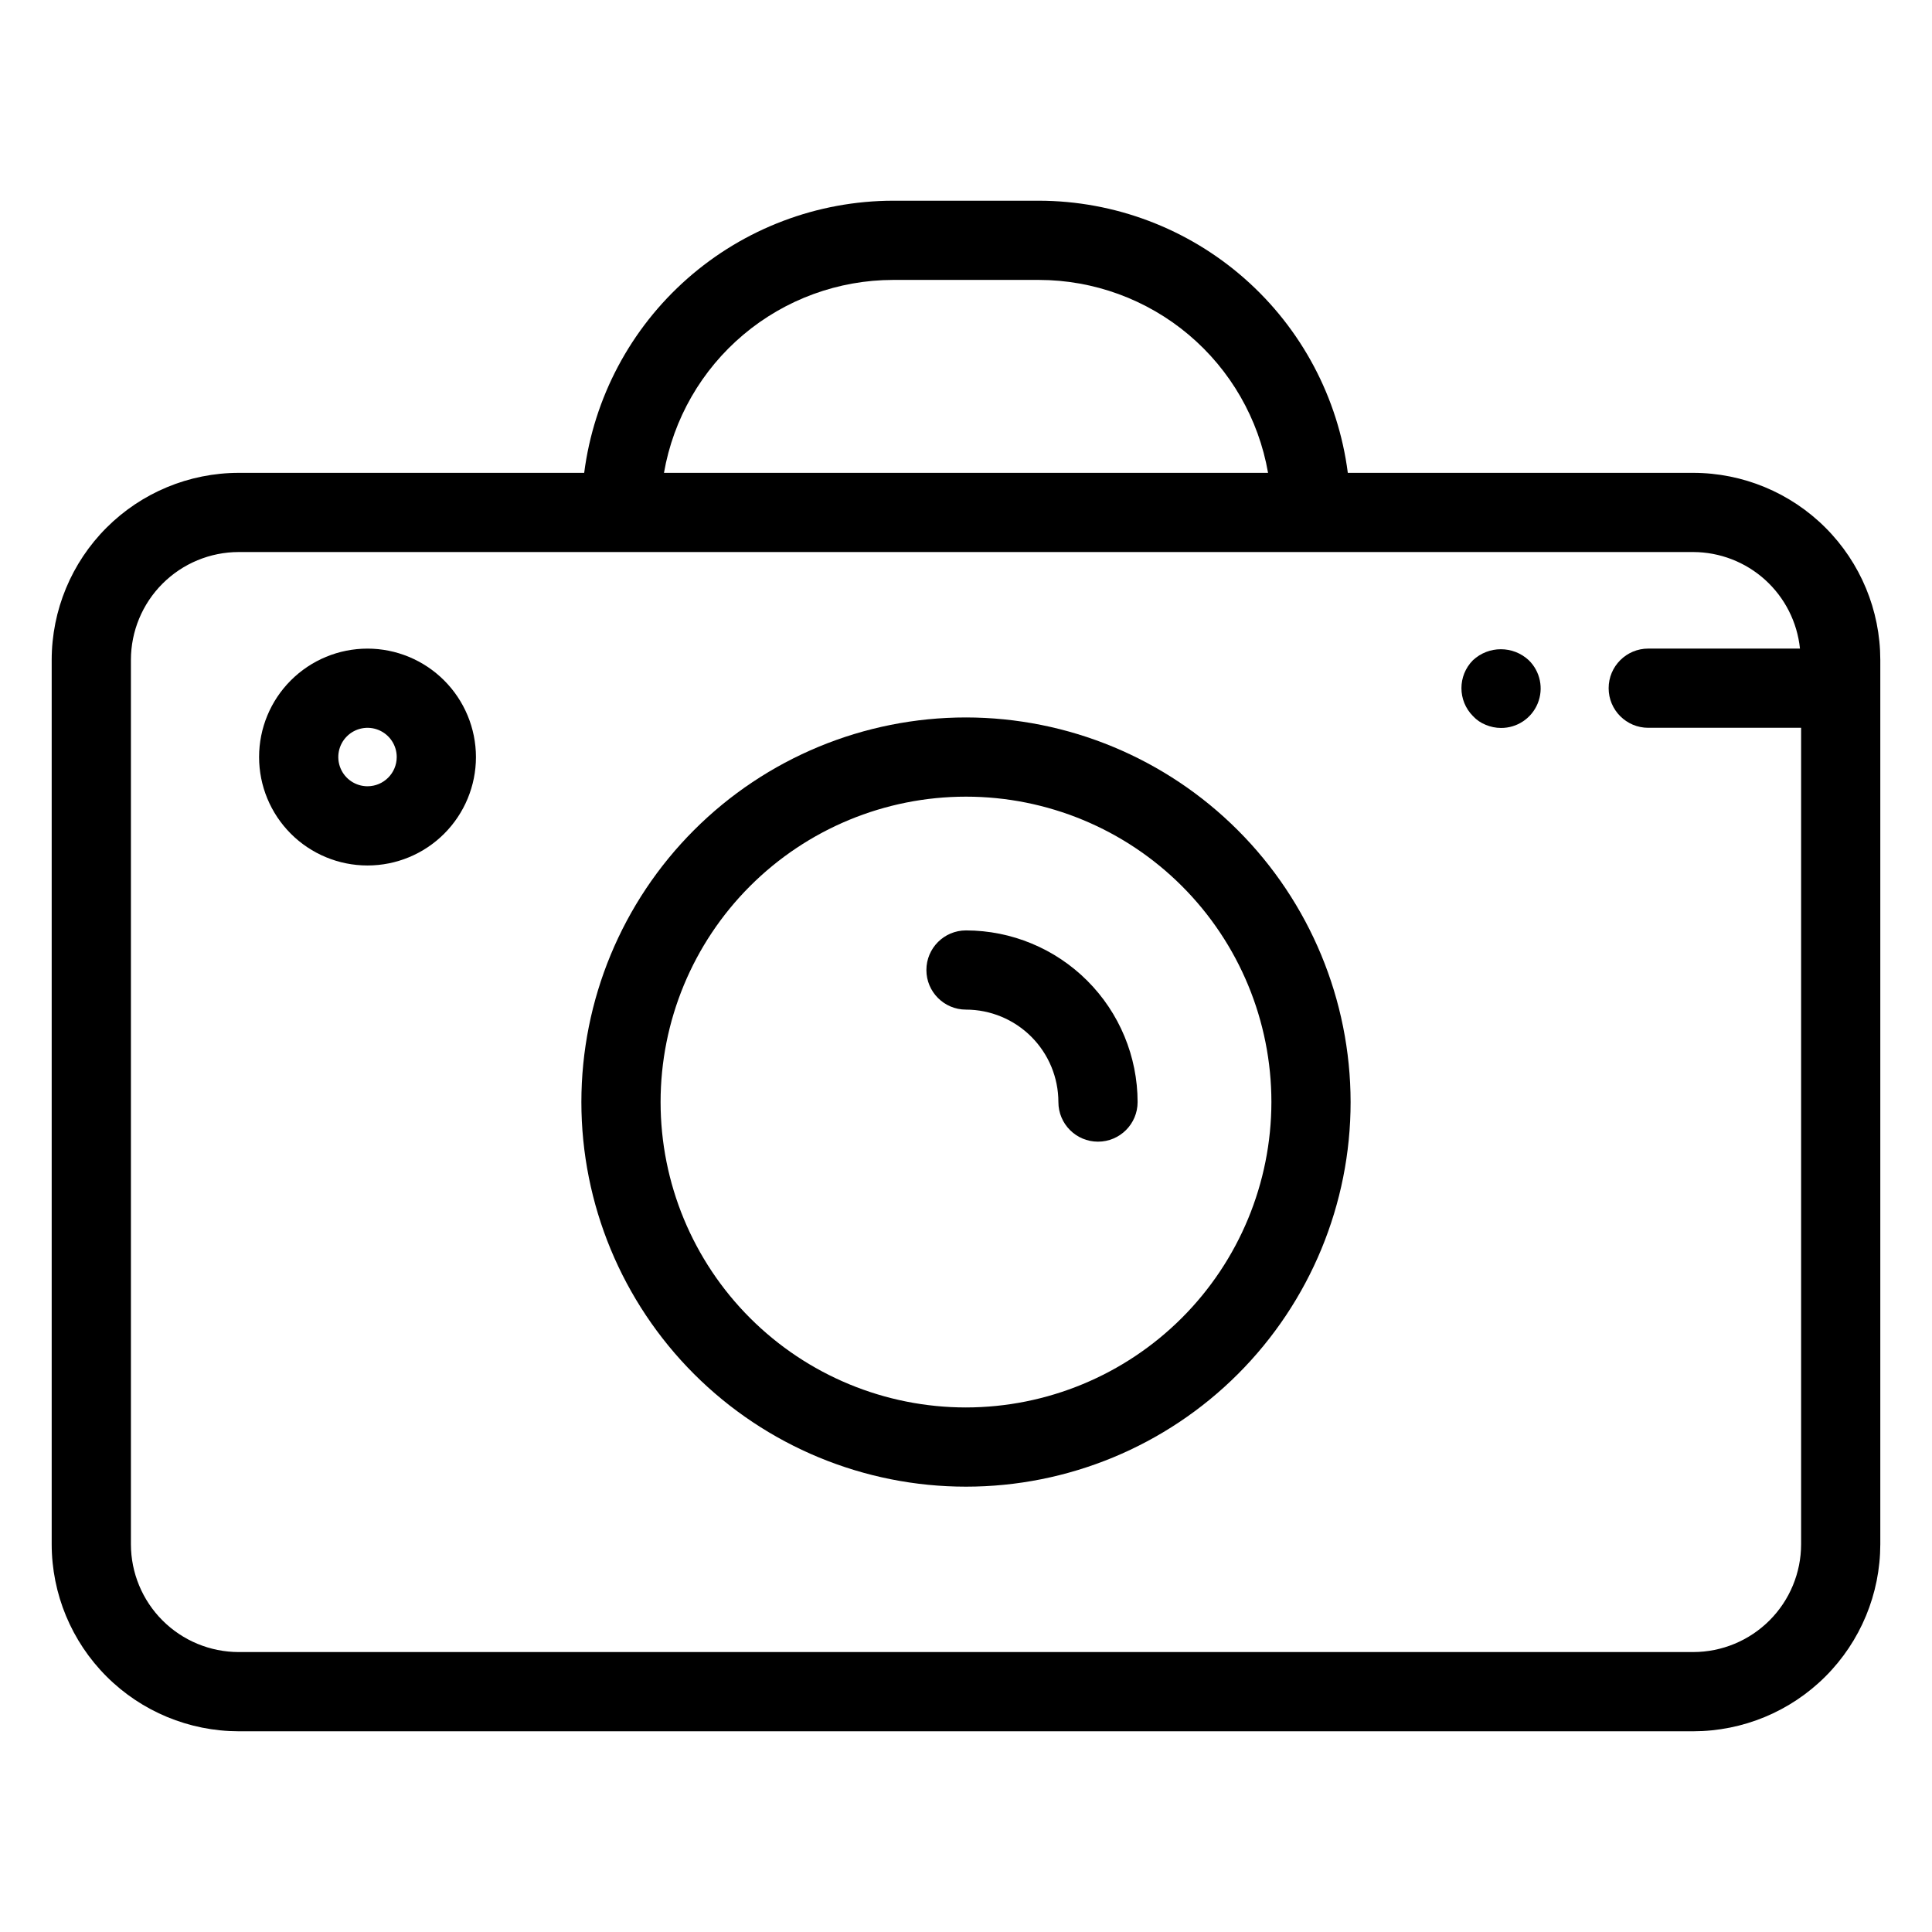
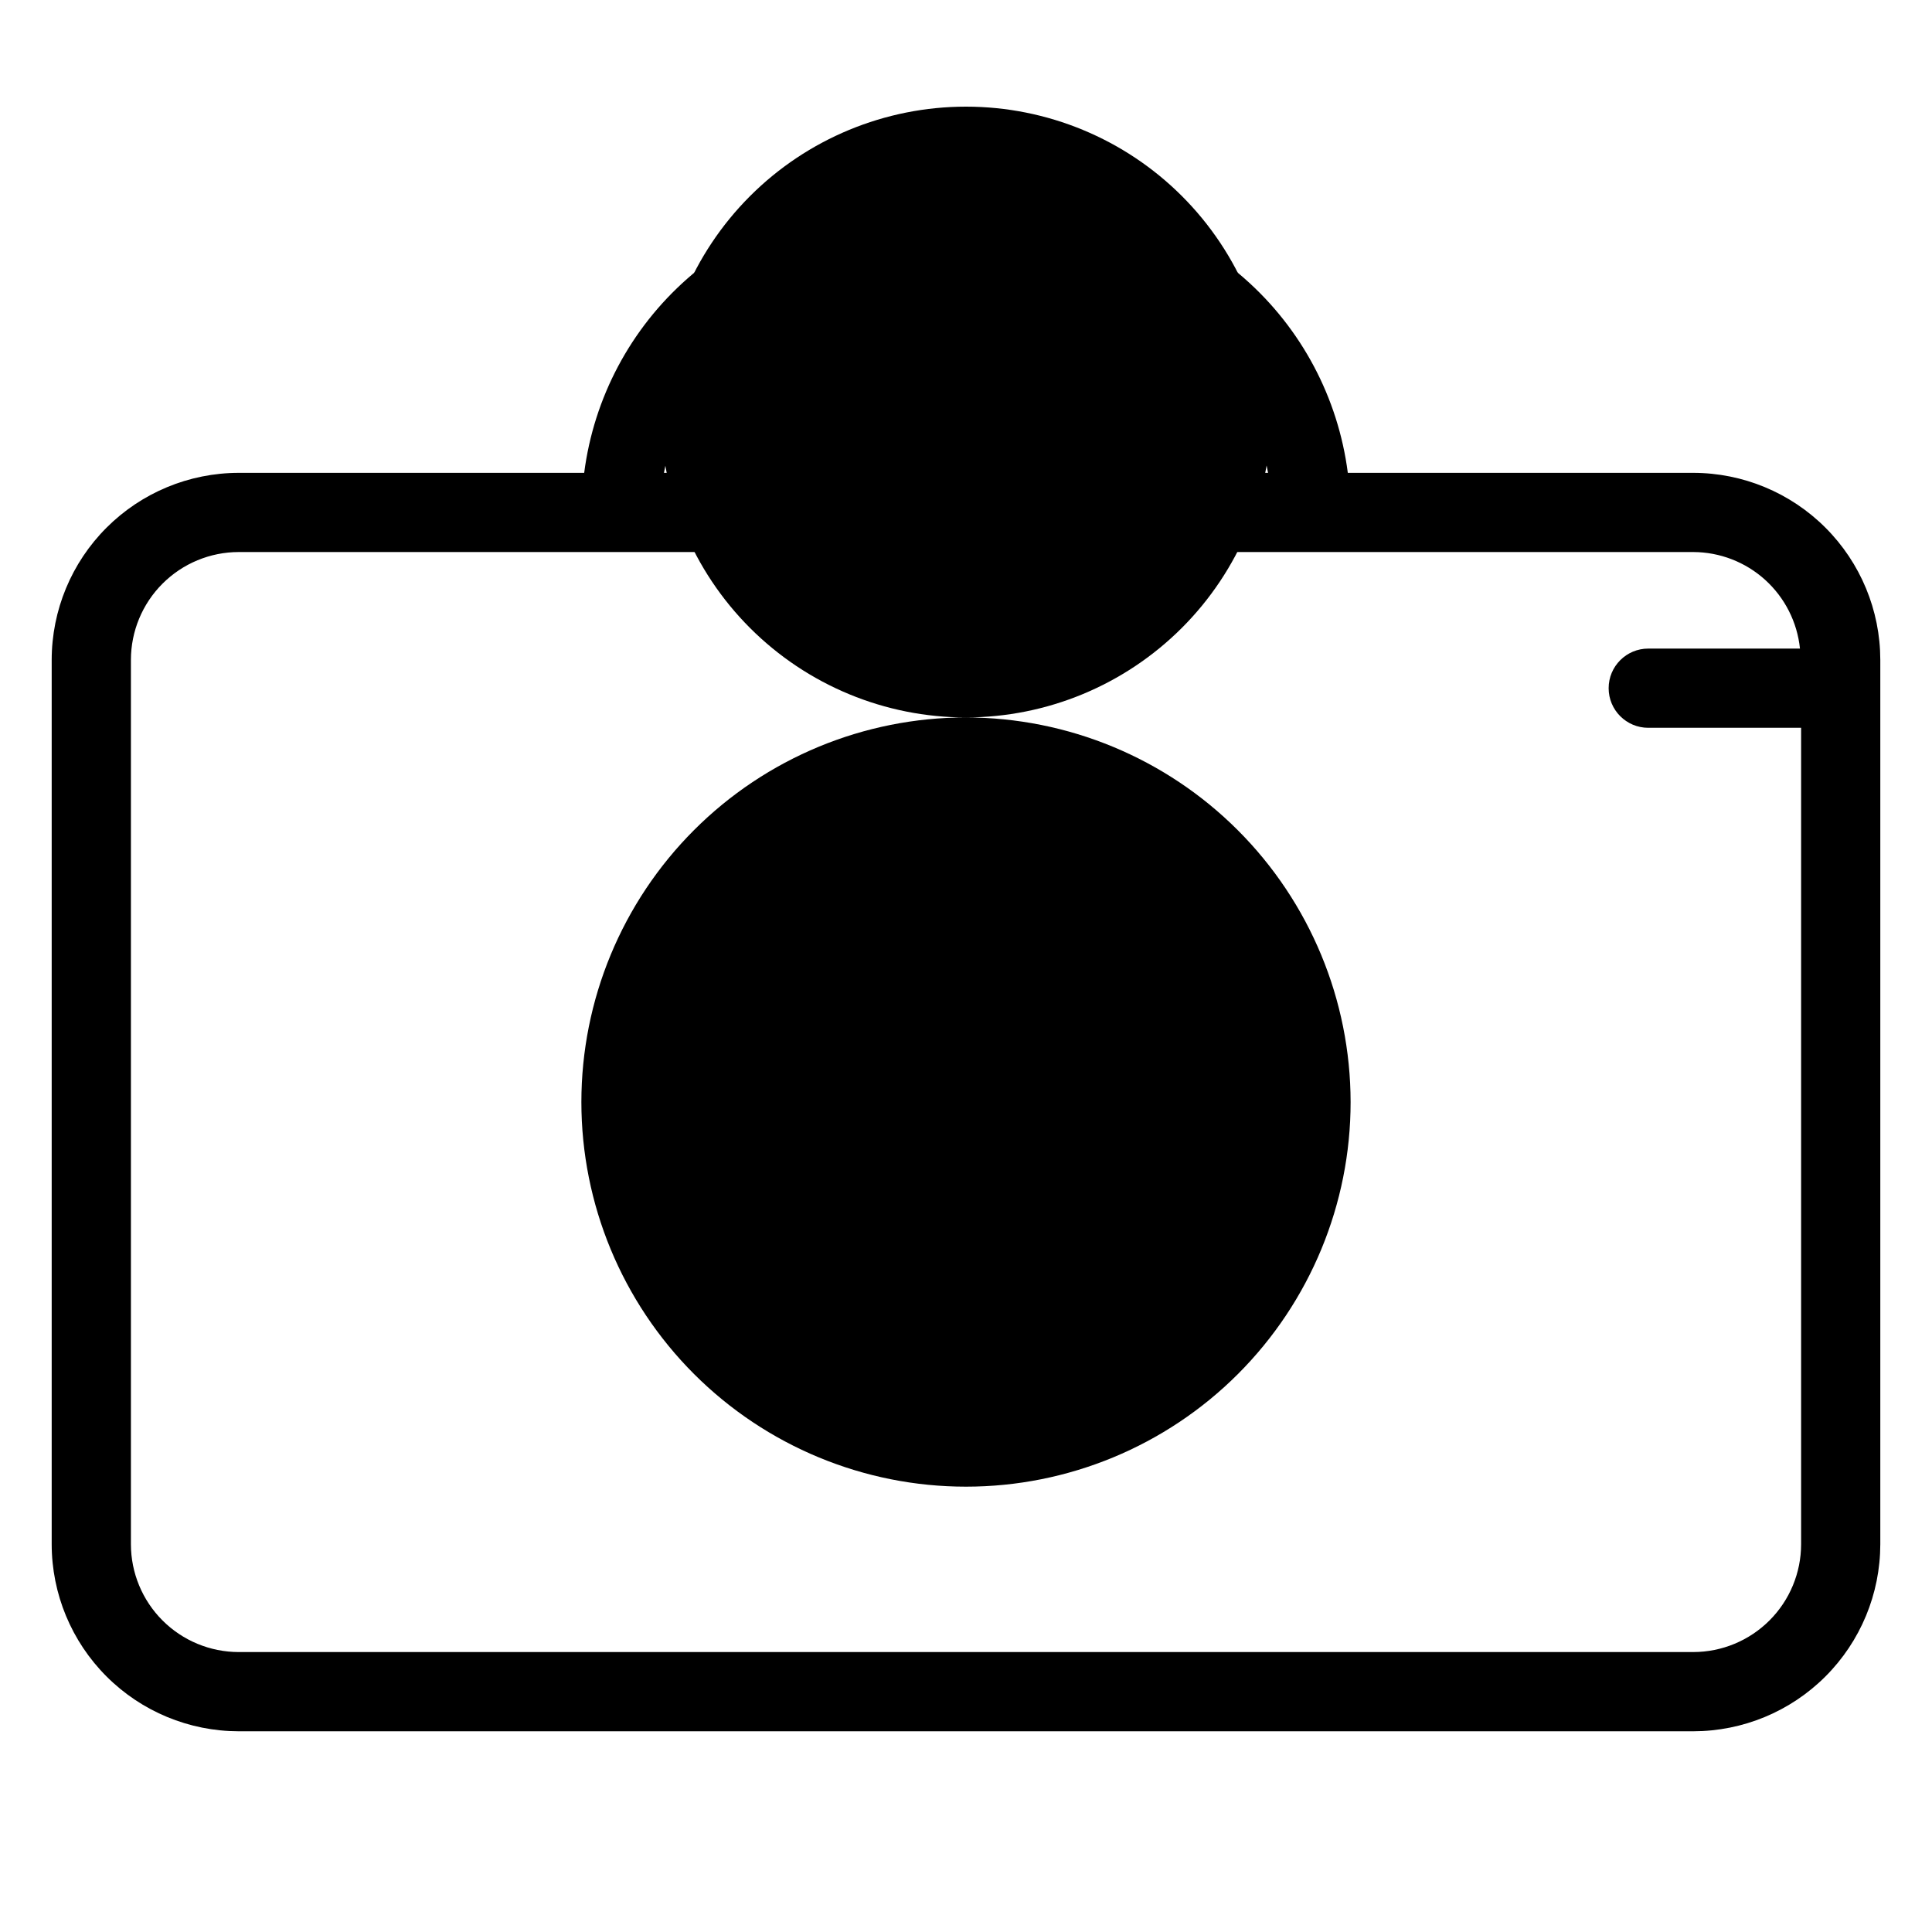
<svg xmlns="http://www.w3.org/2000/svg" fill="#000000" width="800px" height="800px" version="1.1" viewBox="144 144 512 512">
  <g>
    <path d="m592.74 269.31h-91.555c-2.566-19.914-12.285-38.211-27.348-51.48s-34.441-20.605-54.516-20.641h-38.645c-20.074 0.035-39.449 7.371-54.512 20.641-15.066 13.27-24.785 31.566-27.348 51.48h-91.559c-13.141 0.012-25.738 5.238-35.027 14.531-9.293 9.289-14.52 21.887-14.531 35.027v234.38c0.012 13.141 5.238 25.738 14.531 35.027 9.289 9.293 21.887 14.516 35.027 14.531h385.48c13.141-0.016 25.738-5.238 35.027-14.531 9.293-9.289 14.52-21.887 14.535-35.027v-234.38c-0.016-13.141-5.242-25.738-14.535-35.027-9.289-9.293-21.887-14.52-35.027-14.531zm-212.06-51.129h38.645c14.516 0.02 28.562 5.156 39.668 14.508 11.105 9.352 18.562 22.316 21.055 36.621h-160.09c2.492-14.305 9.945-27.27 21.051-36.621 11.105-9.352 25.152-14.488 39.668-14.508zm212.06 363.63h-385.48c-7.574-0.008-14.836-3.019-20.191-8.375-5.356-5.356-8.367-12.617-8.375-20.191v-234.38c0.008-7.574 3.019-14.836 8.375-20.191 5.356-5.356 12.617-8.371 20.191-8.379h385.48c7.039 0.023 13.824 2.648 19.043 7.371 5.219 4.727 8.504 11.211 9.227 18.215h-40.207c-5.797 0-10.496 4.699-10.496 10.496 0 5.797 4.699 10.496 10.496 10.496h40.508v216.37c-0.008 7.574-3.019 14.836-8.379 20.191-5.356 5.356-12.617 8.367-20.191 8.375z" />
-     <path d="m400 334.13c-27.035 0-52.961 10.738-72.074 29.852-19.113 19.117-29.855 45.043-29.855 72.074s10.742 52.957 29.855 72.074c19.113 19.113 45.039 29.852 72.074 29.852 27.031 0 52.957-10.738 72.07-29.852 19.117-19.117 29.855-45.043 29.855-72.074-0.031-27.023-10.781-52.93-29.891-72.039-19.105-19.109-45.012-29.855-72.035-29.887zm0 182.86c-21.465 0-42.051-8.527-57.23-23.703-15.18-15.18-23.707-35.766-23.707-57.23s8.527-42.051 23.707-57.23c15.18-15.176 35.766-23.703 57.23-23.703s42.051 8.527 57.227 23.703c15.18 15.18 23.707 35.766 23.707 57.23-0.023 21.457-8.559 42.031-23.73 57.203-15.176 15.172-35.746 23.707-57.203 23.73z" />
+     <path d="m400 334.13c-27.035 0-52.961 10.738-72.074 29.852-19.113 19.117-29.855 45.043-29.855 72.074s10.742 52.957 29.855 72.074c19.113 19.113 45.039 29.852 72.074 29.852 27.031 0 52.957-10.738 72.07-29.852 19.117-19.117 29.855-45.043 29.855-72.074-0.031-27.023-10.781-52.93-29.891-72.039-19.105-19.109-45.012-29.855-72.035-29.887zc-21.465 0-42.051-8.527-57.23-23.703-15.18-15.18-23.707-35.766-23.707-57.23s8.527-42.051 23.707-57.23c15.18-15.176 35.766-23.703 57.23-23.703s42.051 8.527 57.227 23.703c15.18 15.18 23.707 35.766 23.707 57.23-0.023 21.457-8.559 42.031-23.73 57.203-15.176 15.172-35.746 23.707-57.203 23.73z" />
    <path d="m400 390.57c-5.797 0-10.496 4.699-10.496 10.496 0 5.793 4.699 10.492 10.496 10.492 6.492 0.012 12.715 2.594 17.309 7.188 4.59 4.594 7.172 10.82 7.176 17.312 0 5.797 4.699 10.496 10.496 10.496s10.496-4.699 10.496-10.496c-0.012-12.059-4.805-23.621-13.332-32.148-8.527-8.531-20.086-13.328-32.145-13.34z" />
-     <path d="m241.39 315.89c-7.621 0-14.93 3.031-20.316 8.418-5.391 5.391-8.414 12.699-8.414 20.32s3.027 14.93 8.414 20.316c5.391 5.391 12.699 8.418 20.32 8.418 7.621 0 14.93-3.027 20.316-8.414 5.391-5.391 8.418-12.695 8.422-20.316-0.012-7.621-3.043-14.926-8.43-20.312-5.387-5.391-12.695-8.422-20.312-8.43zm0 36.48c-3.133-0.004-5.957-1.891-7.152-4.785-1.195-2.894-0.531-6.227 1.684-8.438 2.219-2.215 5.547-2.875 8.441-1.676 2.891 1.203 4.777 4.027 4.773 7.16-0.008 4.273-3.473 7.734-7.746 7.738z" />
-     <path d="m534.34 318.97c-4.059 4.094-4.059 10.695 0 14.789 0.934 1.016 2.086 1.809 3.363 2.316 1.293 0.551 2.684 0.836 4.09 0.84 4.262 0.016 8.102-2.555 9.715-6.5 1.617-3.941 0.68-8.469-2.363-11.445-4.172-3.887-10.633-3.887-14.805 0z" />
  </g>
</svg>